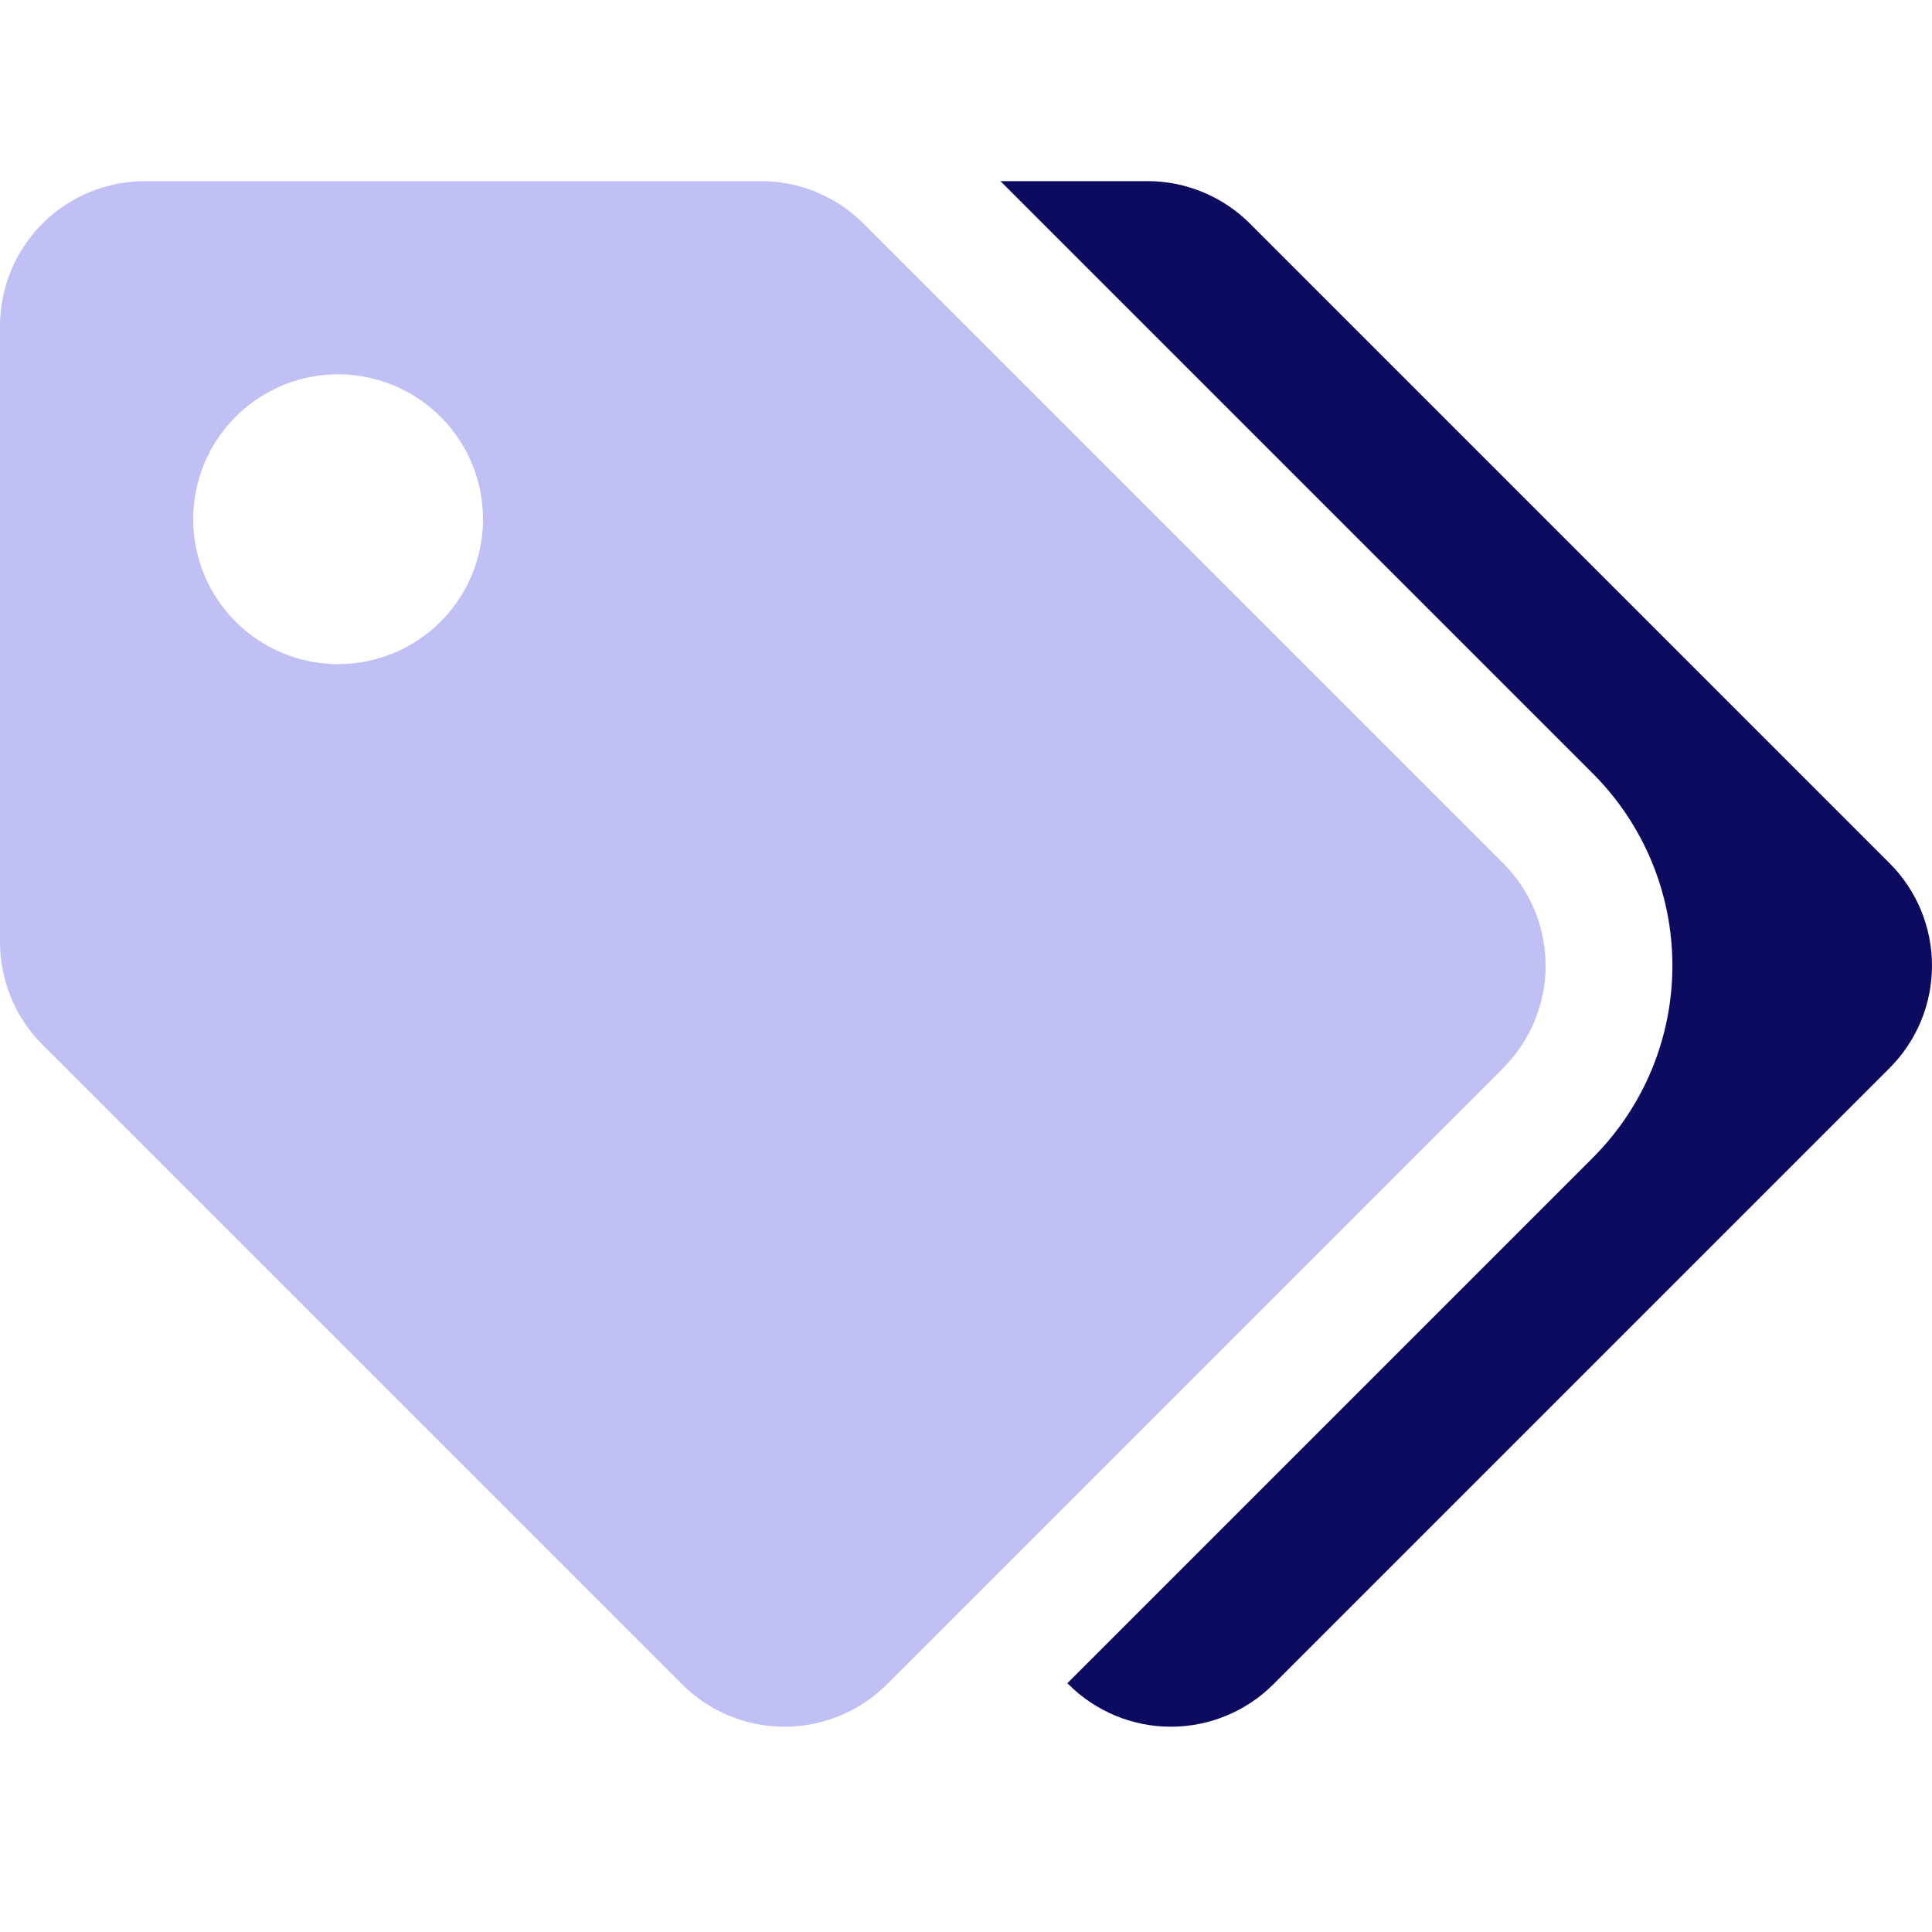
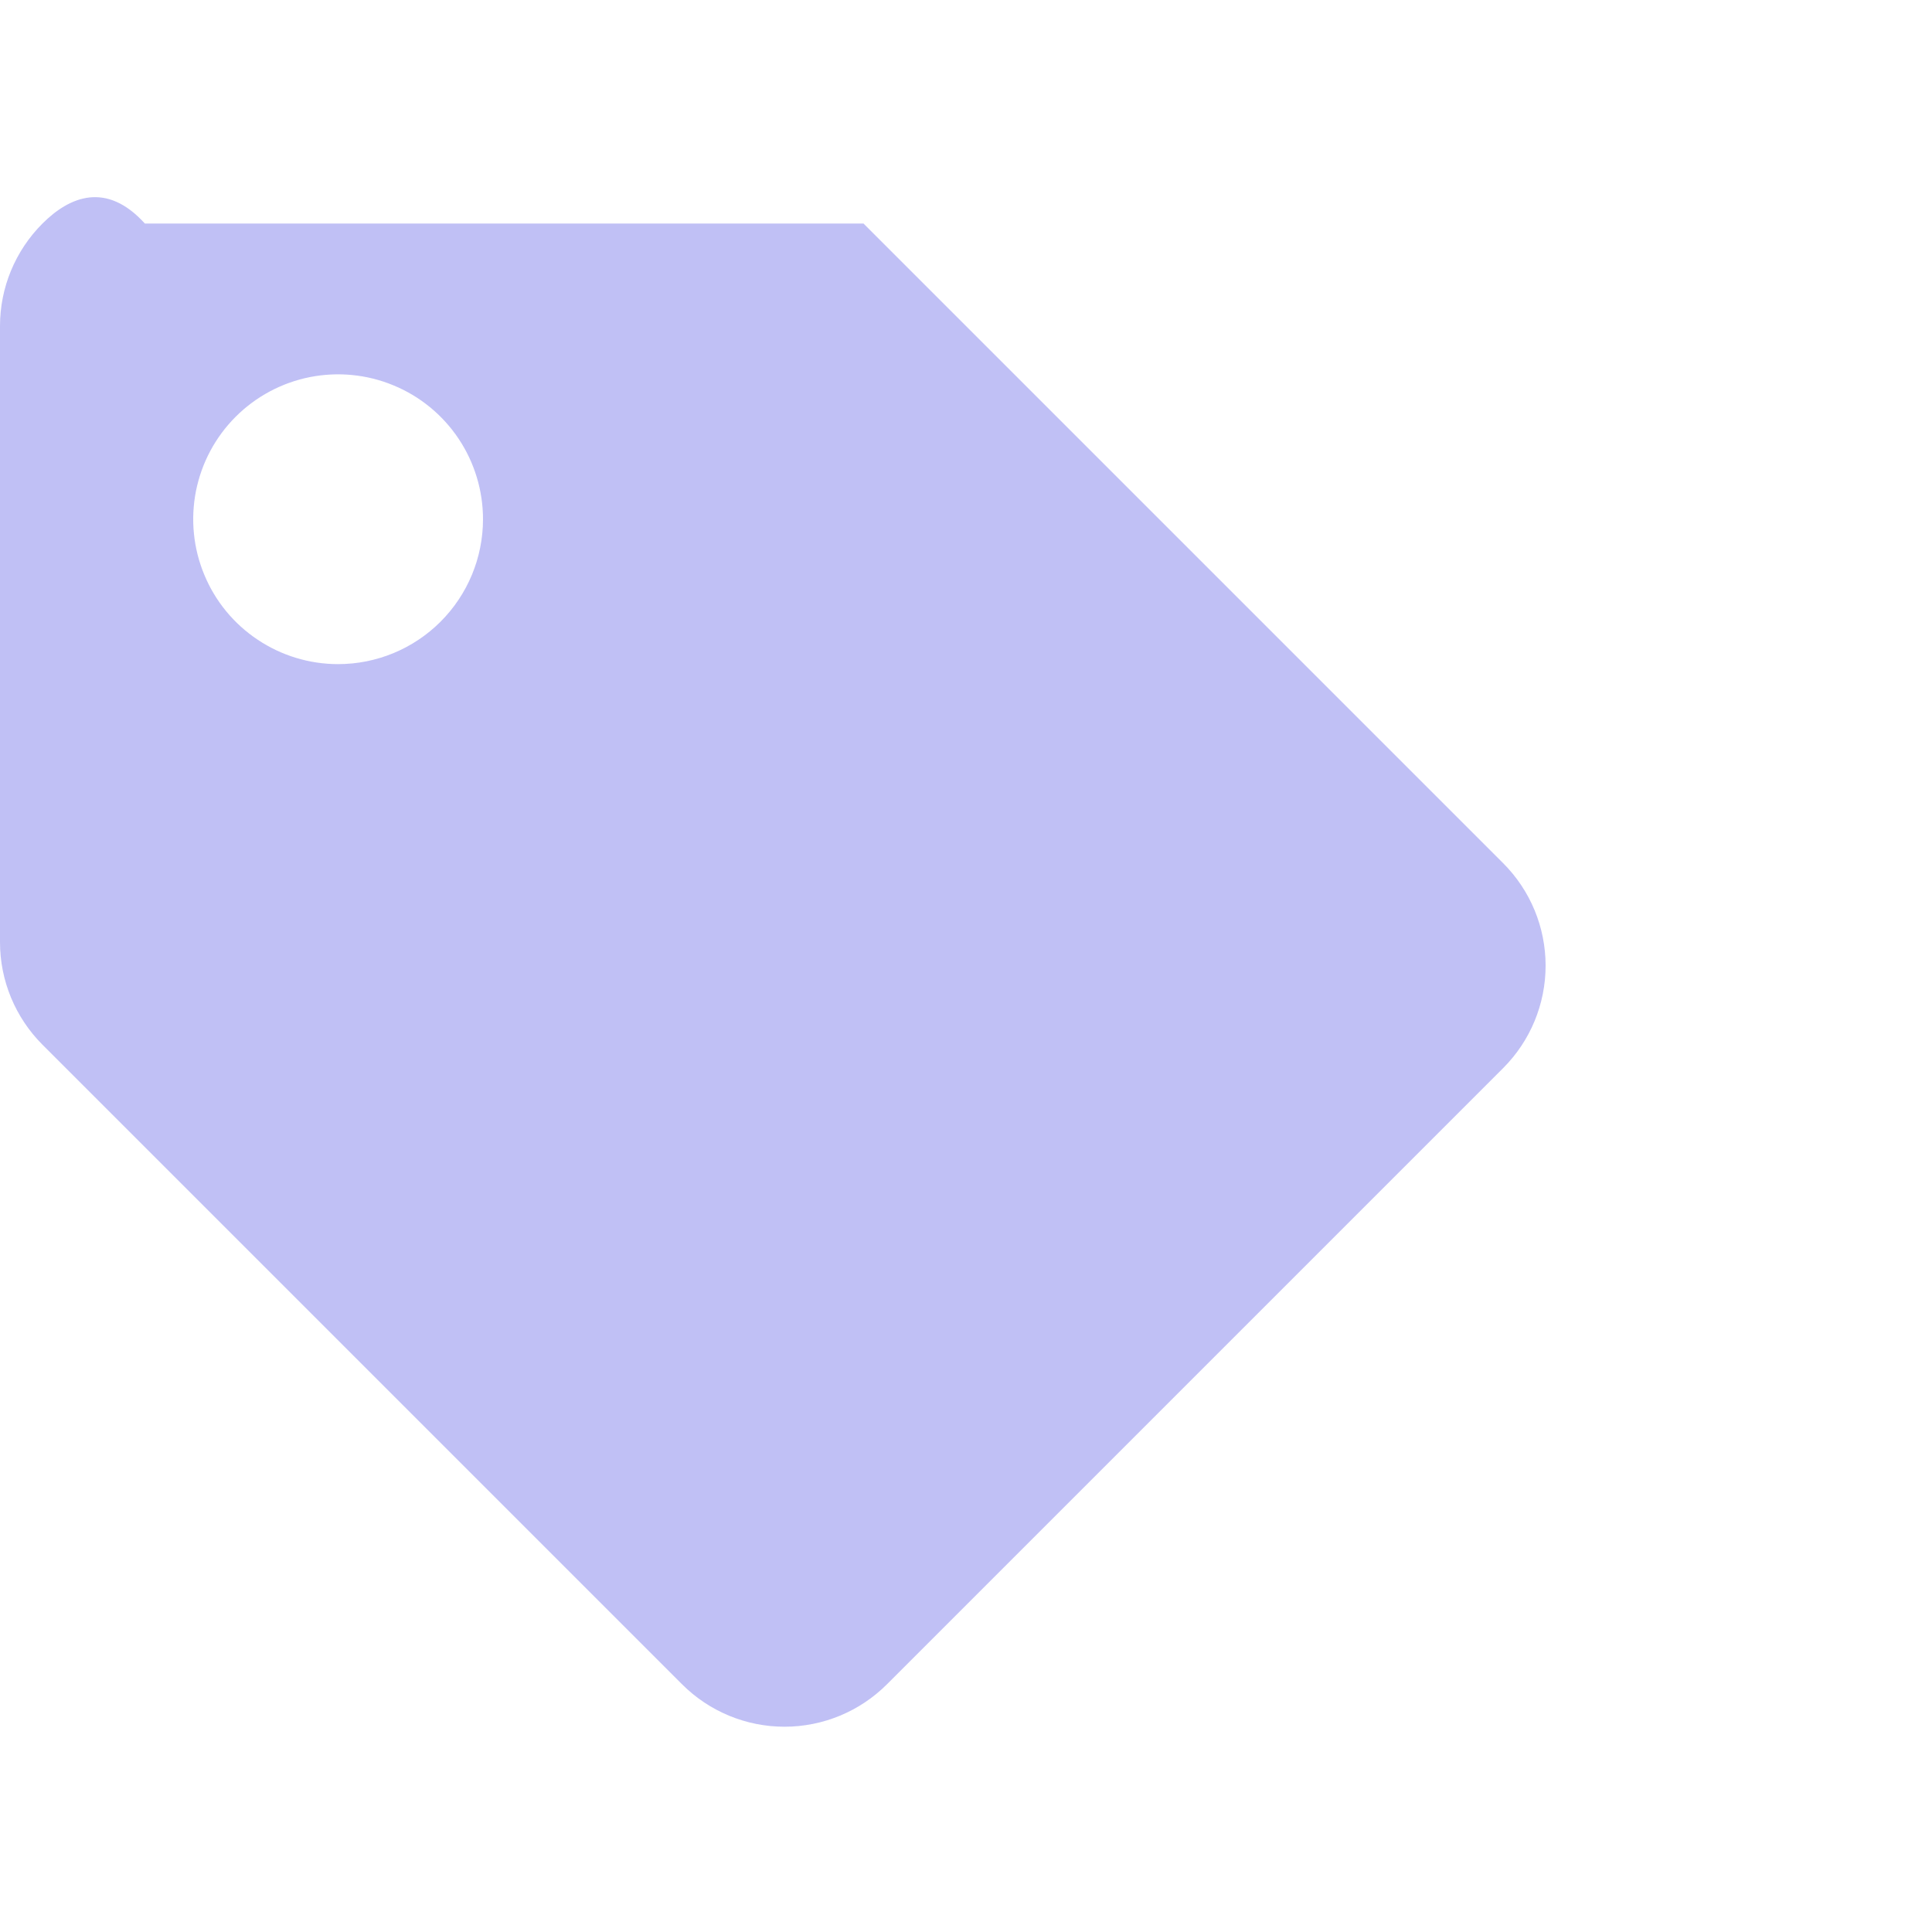
<svg xmlns="http://www.w3.org/2000/svg" width="32" height="32" viewBox="0 0 32 32" fill="none">
-   <path opacity="0.4" d="M24.897 14.297L14.303 3.703C13.853 3.253 13.242 3 12.606 3H2.4C1.763 3 1.153 3.253 0.703 3.703C0.253 4.153 0 4.763 0 5.4L0 15.606C2.98497e-05 16.242 0.253 16.853 0.703 17.303L11.297 27.897C11.747 28.347 12.357 28.6 12.994 28.6C13.63 28.6 14.241 28.347 14.691 27.897L24.897 17.691C25.347 17.241 25.6 16.631 25.6 15.994C25.6 15.357 25.347 14.747 24.897 14.297ZM5.6 11C5.125 11 4.661 10.859 4.267 10.595C3.872 10.332 3.564 9.957 3.383 9.518C3.201 9.08 3.154 8.597 3.246 8.132C3.339 7.666 3.567 7.239 3.903 6.903C4.239 6.567 4.666 6.339 5.132 6.246C5.597 6.154 6.08 6.201 6.518 6.383C6.957 6.564 7.332 6.872 7.596 7.267C7.859 7.661 8 8.125 8 8.6C8 9.237 7.747 9.847 7.297 10.297C6.847 10.747 6.237 11 5.6 11Z" fill="#6362E6" />
-   <path d="M31.297 17.691L21.091 27.897C20.641 28.347 20.03 28.6 19.394 28.6C18.758 28.6 18.147 28.347 17.697 27.897L17.679 27.879L26.382 19.176C26.8 18.758 27.131 18.262 27.358 17.716C27.584 17.17 27.7 16.585 27.7 15.994C27.7 15.403 27.584 14.818 27.358 14.272C27.131 13.726 26.8 13.23 26.382 12.812L16.57 3H19.006C19.642 3 20.253 3.253 20.703 3.703L31.297 14.297C31.747 14.747 32 15.357 32 15.994C32 16.631 31.747 17.241 31.297 17.691Z" fill="#0C0B60" />
+   <path opacity="0.4" d="M24.897 14.297L14.303 3.703H2.4C1.763 3 1.153 3.253 0.703 3.703C0.253 4.153 0 4.763 0 5.4L0 15.606C2.98497e-05 16.242 0.253 16.853 0.703 17.303L11.297 27.897C11.747 28.347 12.357 28.6 12.994 28.6C13.63 28.6 14.241 28.347 14.691 27.897L24.897 17.691C25.347 17.241 25.6 16.631 25.6 15.994C25.6 15.357 25.347 14.747 24.897 14.297ZM5.6 11C5.125 11 4.661 10.859 4.267 10.595C3.872 10.332 3.564 9.957 3.383 9.518C3.201 9.08 3.154 8.597 3.246 8.132C3.339 7.666 3.567 7.239 3.903 6.903C4.239 6.567 4.666 6.339 5.132 6.246C5.597 6.154 6.08 6.201 6.518 6.383C6.957 6.564 7.332 6.872 7.596 7.267C7.859 7.661 8 8.125 8 8.6C8 9.237 7.747 9.847 7.297 10.297C6.847 10.747 6.237 11 5.6 11Z" fill="#6362E6" />
</svg>